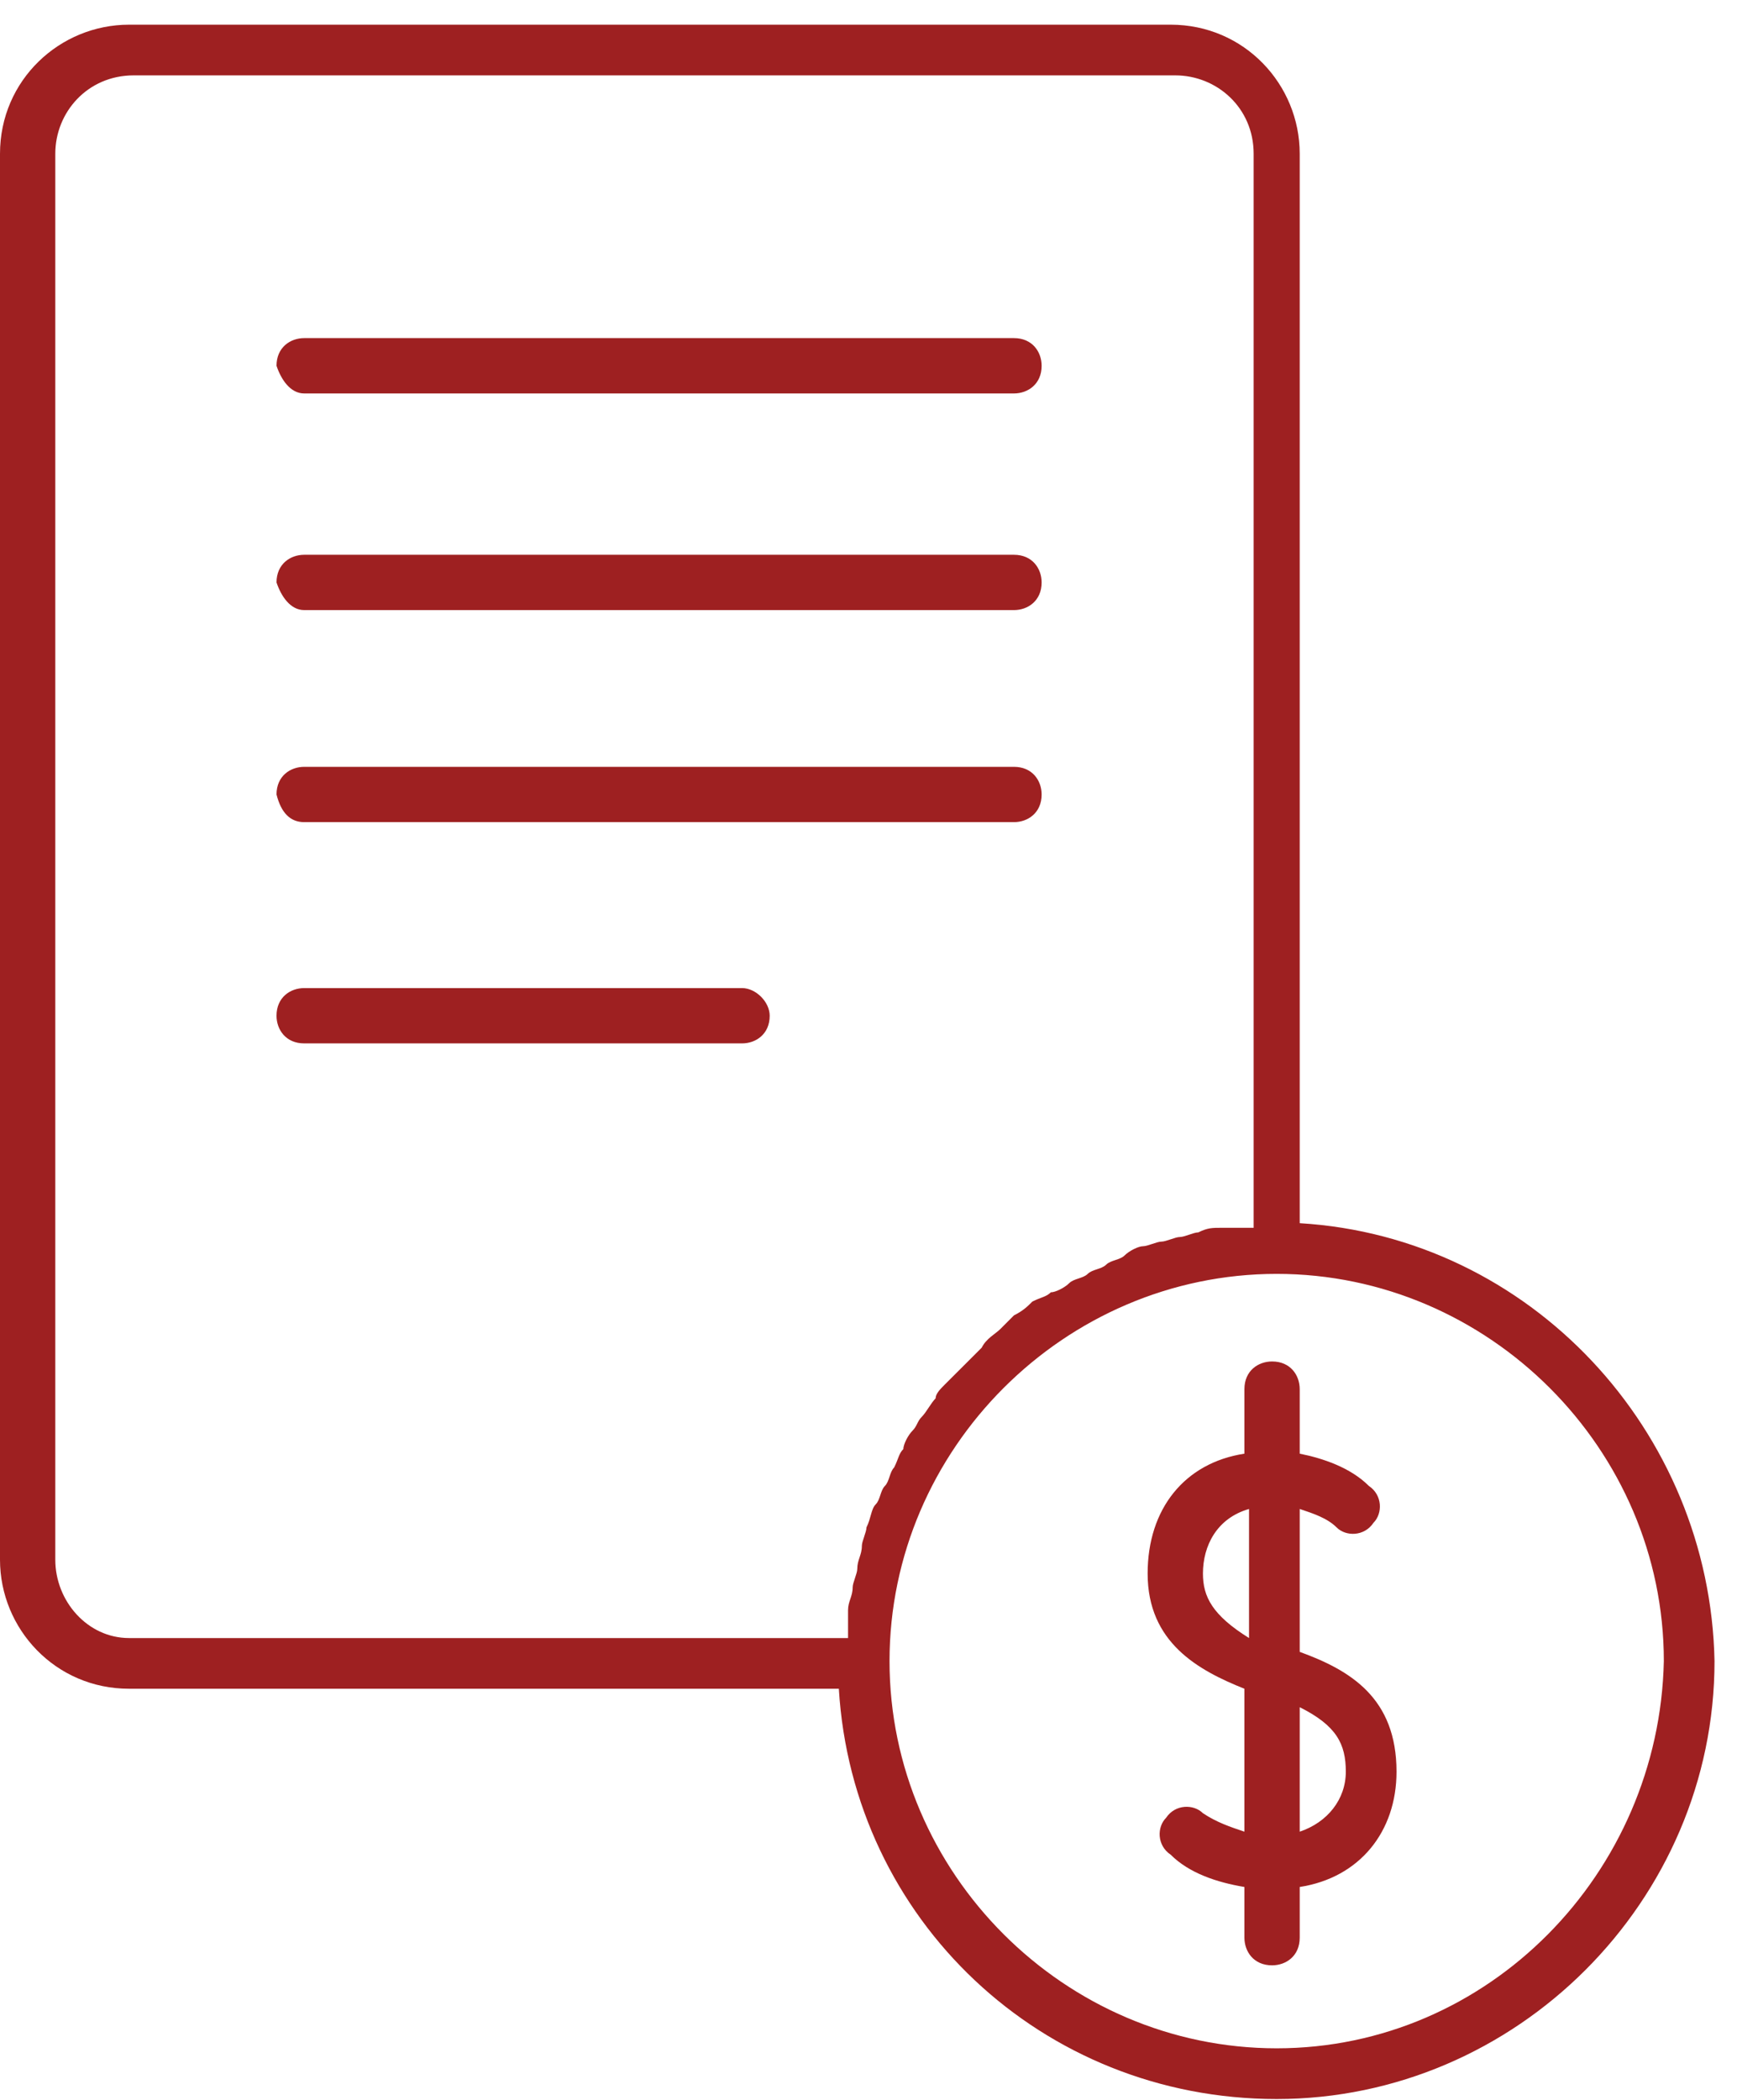
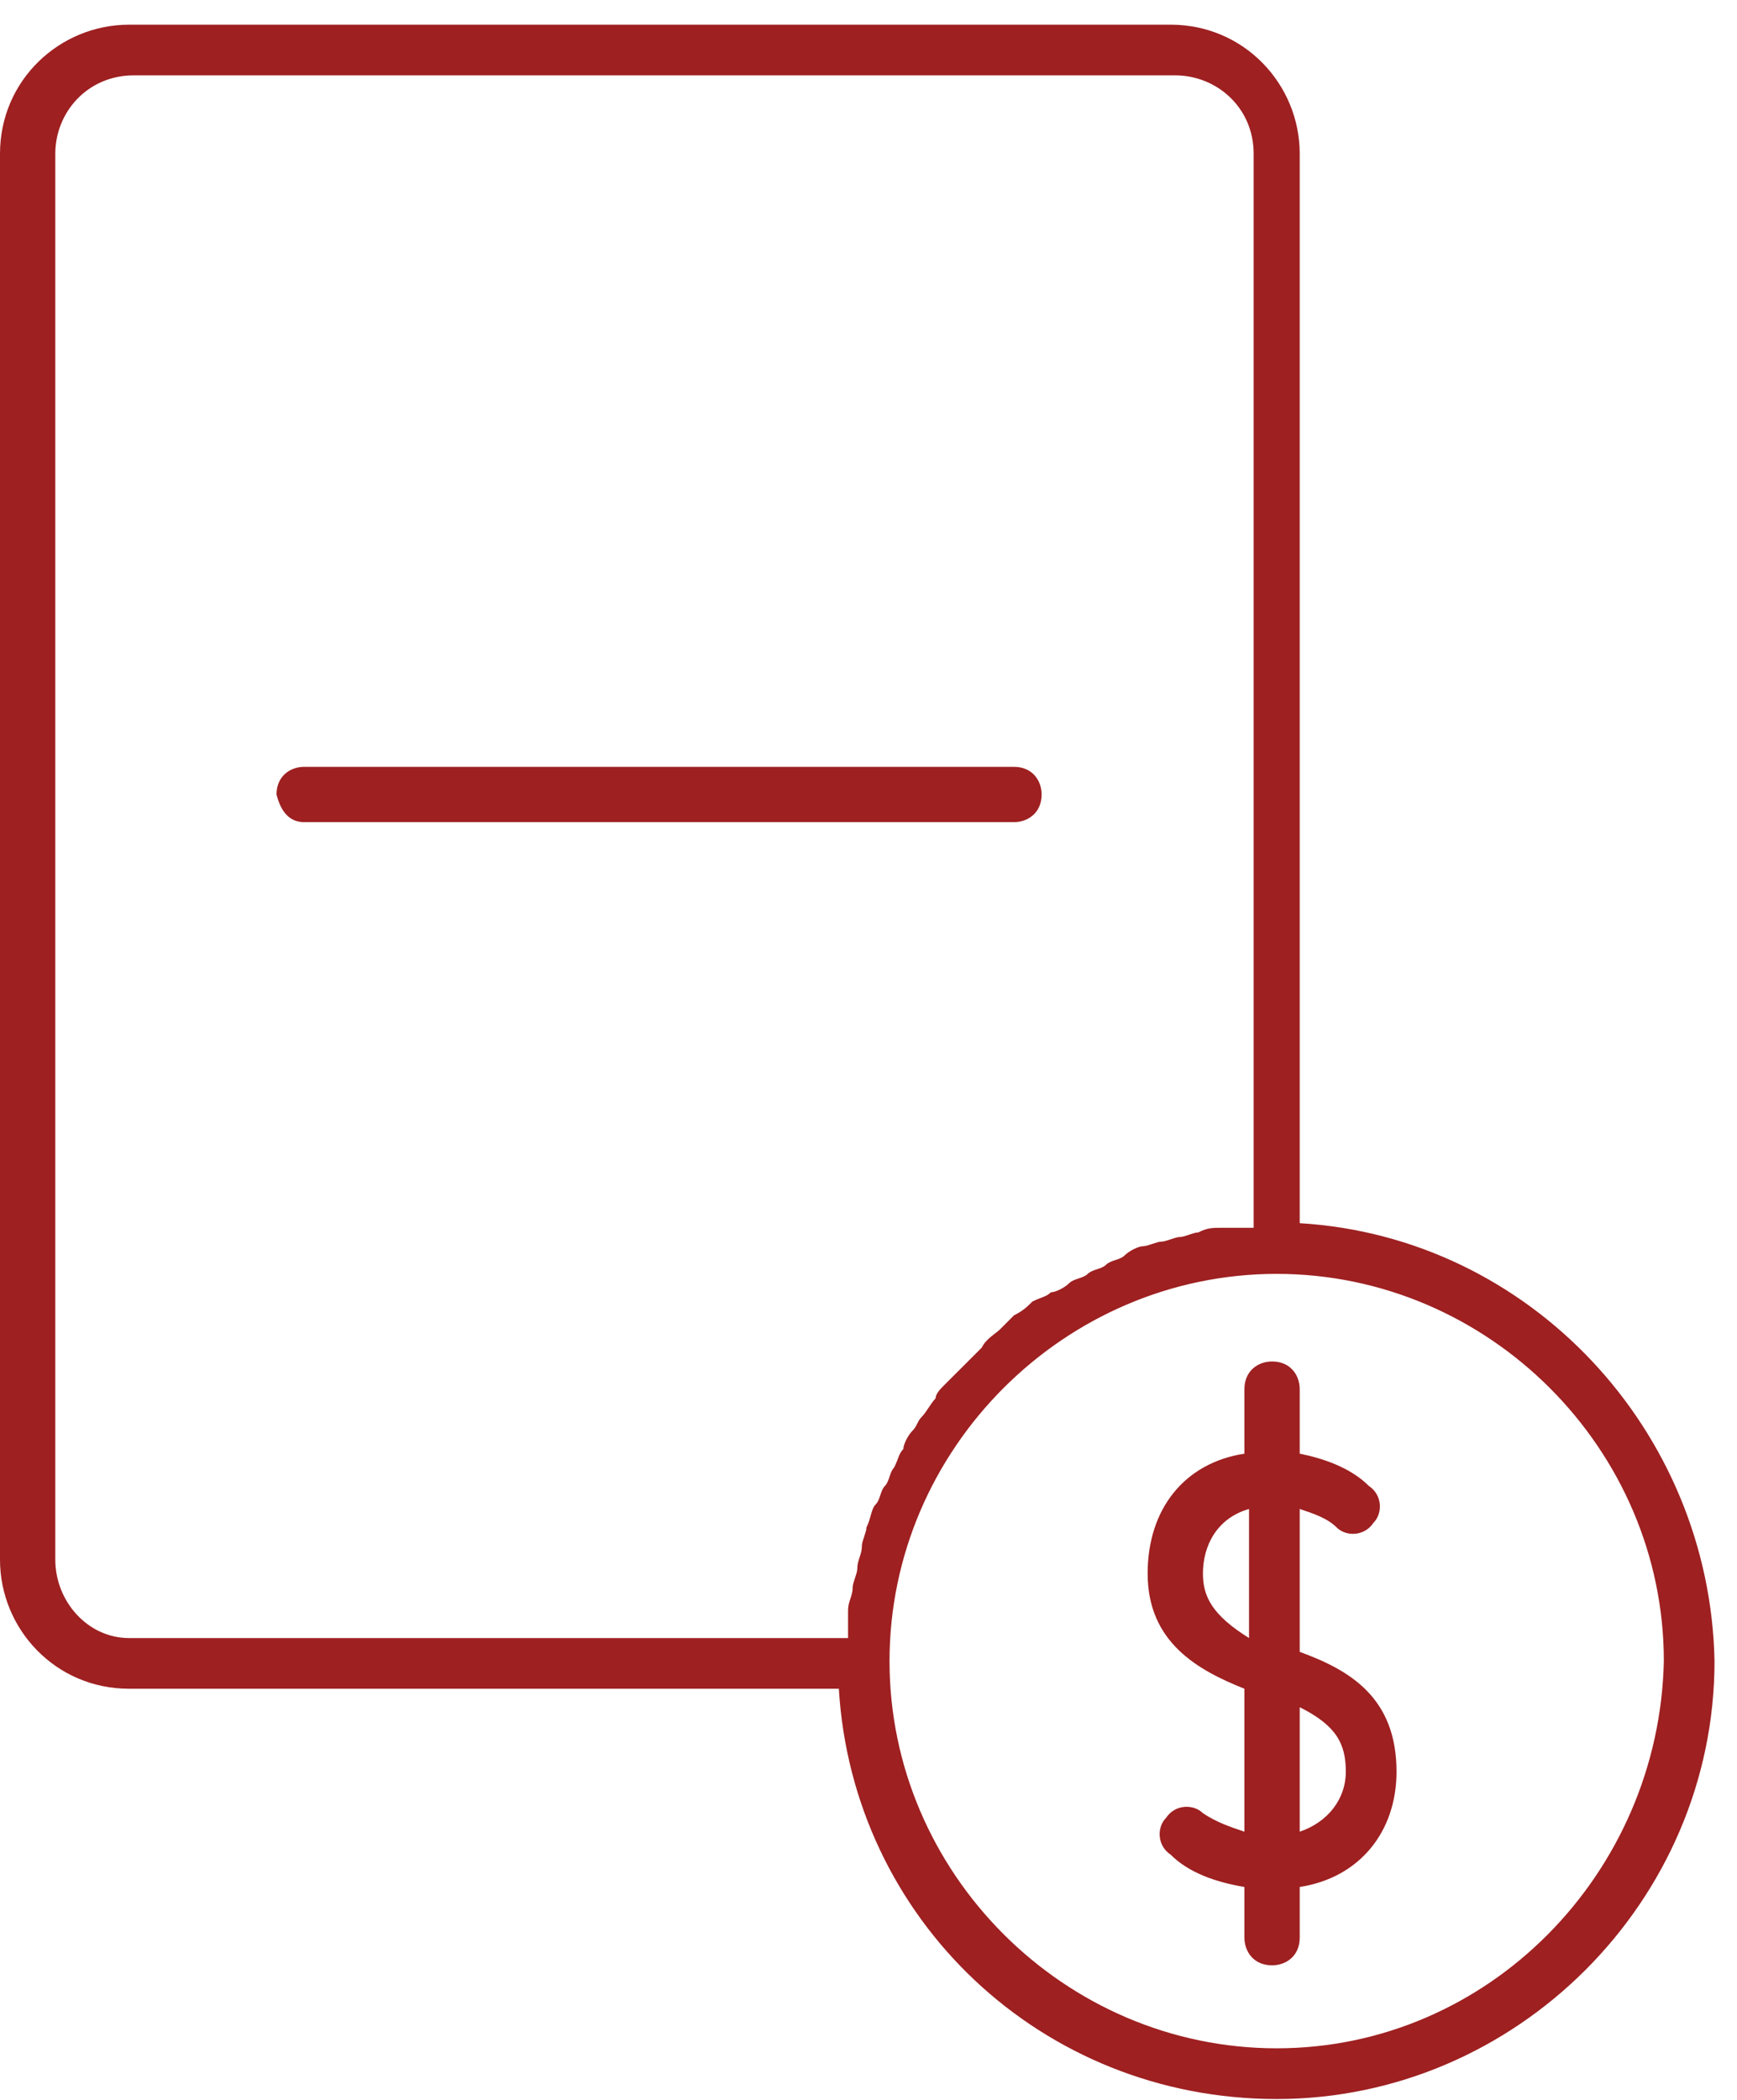
<svg xmlns="http://www.w3.org/2000/svg" width="67" height="81" viewBox="0 0 67 81" fill="none">
  <path d="M50.133 47.174V5.929C50.133 3.263 48 0.952 45.156 0.952H4.978C2.311 0.952 0 3.085 0 5.929V60.152C0 62.818 2.133 65.129 4.978 65.129H32.356C32.889 74.018 40.178 80.952 49.244 80.952C58.489 80.952 66.133 73.307 66.133 64.063C65.956 55.174 59.022 47.707 50.133 47.174ZM2.133 60.152V5.929C2.133 4.329 3.378 2.907 5.156 2.907H45.333C46.933 2.907 48.356 4.152 48.356 5.929V47.352C48.178 47.352 48.178 47.352 48 47.352C47.645 47.352 47.467 47.352 47.111 47.352C46.756 47.352 46.578 47.352 46.222 47.529C46.044 47.529 45.689 47.707 45.511 47.707C45.333 47.707 44.978 47.885 44.8 47.885C44.622 47.885 44.267 48.063 44.089 48.063C43.911 48.063 43.556 48.24 43.378 48.418C43.2 48.596 42.844 48.596 42.667 48.774C42.489 48.952 42.133 48.952 41.956 49.129C41.778 49.307 41.422 49.307 41.244 49.485C41.067 49.663 40.711 49.84 40.533 49.84C40.356 50.018 40.178 50.018 39.822 50.196C39.644 50.374 39.467 50.552 39.111 50.729C38.933 50.907 38.756 51.085 38.578 51.263C38.4 51.441 38.044 51.618 37.867 51.974C37.689 52.152 37.333 52.507 37.156 52.685C36.978 52.863 36.622 53.218 36.444 53.396C36.267 53.574 36.089 53.752 36.089 53.929C35.911 54.107 35.733 54.463 35.556 54.641C35.378 54.818 35.378 54.996 35.2 55.174C35.022 55.352 34.844 55.707 34.844 55.885C34.667 56.063 34.667 56.24 34.489 56.596C34.311 56.774 34.311 57.129 34.133 57.307C33.956 57.485 33.956 57.84 33.778 58.018C33.6 58.196 33.6 58.552 33.422 58.907C33.422 59.085 33.244 59.441 33.244 59.618C33.244 59.974 33.067 60.152 33.067 60.507C33.067 60.685 32.889 61.041 32.889 61.218C32.889 61.574 32.711 61.752 32.711 62.107C32.711 62.285 32.711 62.641 32.711 62.818C32.711 62.996 32.711 62.996 32.711 63.174H4.978C3.378 63.174 2.133 61.752 2.133 60.152ZM49.244 78.996C41.067 78.996 34.311 72.24 34.311 64.063C34.311 55.885 41.067 49.129 49.244 49.129C57.422 49.129 64.178 55.885 64.178 64.063C64 72.24 57.422 78.996 49.244 78.996Z" fill="#9E2021" />
-   <path d="M11.733 15.174H39.111C39.644 15.174 40.178 14.818 40.178 14.107C40.178 13.574 39.822 13.04 39.111 13.04H11.733C11.2 13.04 10.666 13.396 10.666 14.107C10.844 14.64 11.2 15.174 11.733 15.174Z" fill="#9E2021" />
-   <path d="M11.733 23.529H39.111C39.644 23.529 40.178 23.174 40.178 22.463C40.178 21.929 39.822 21.396 39.111 21.396H11.733C11.2 21.396 10.666 21.752 10.666 22.463C10.844 22.996 11.2 23.529 11.733 23.529Z" fill="#9E2021" />
  <path d="M11.733 31.707H39.111C39.644 31.707 40.178 31.352 40.178 30.64C40.178 30.107 39.822 29.574 39.111 29.574H11.733C11.2 29.574 10.666 29.929 10.666 30.64C10.844 31.352 11.2 31.707 11.733 31.707Z" fill="#9E2021" />
-   <path d="M28.622 38.107H11.733C11.2 38.107 10.666 38.463 10.666 39.174C10.666 39.707 11.022 40.24 11.733 40.24H28.622C29.155 40.24 29.689 39.885 29.689 39.174C29.689 38.641 29.155 38.107 28.622 38.107Z" fill="#9E2021" />
  <path d="M50.133 63.707V58.196C50.667 58.374 51.2 58.552 51.556 58.907C51.911 59.263 52.622 59.263 52.978 58.729C53.333 58.374 53.333 57.663 52.8 57.307C52.089 56.596 51.022 56.24 50.133 56.063V53.574C50.133 53.041 49.778 52.507 49.067 52.507C48.533 52.507 48 52.863 48 53.574V56.063C45.689 56.418 44.267 58.196 44.267 60.685C44.267 63.352 46.222 64.418 48 65.129V70.641C47.467 70.463 46.933 70.285 46.4 69.929C46.044 69.574 45.333 69.574 44.978 70.107C44.622 70.463 44.622 71.174 45.156 71.529C45.867 72.24 46.933 72.596 48 72.774V74.729C48 75.263 48.355 75.796 49.067 75.796C49.6 75.796 50.133 75.441 50.133 74.729V72.774C52.444 72.418 53.867 70.641 53.867 68.329C53.867 65.485 52.089 64.418 50.133 63.707ZM46.4 60.685C46.4 59.618 46.933 58.552 48.178 58.196V63.174C46.755 62.285 46.4 61.574 46.4 60.685ZM50.133 70.641V65.841C51.556 66.552 51.911 67.263 51.911 68.329C51.911 69.396 51.2 70.285 50.133 70.641Z" fill="#9E2021" />
</svg>